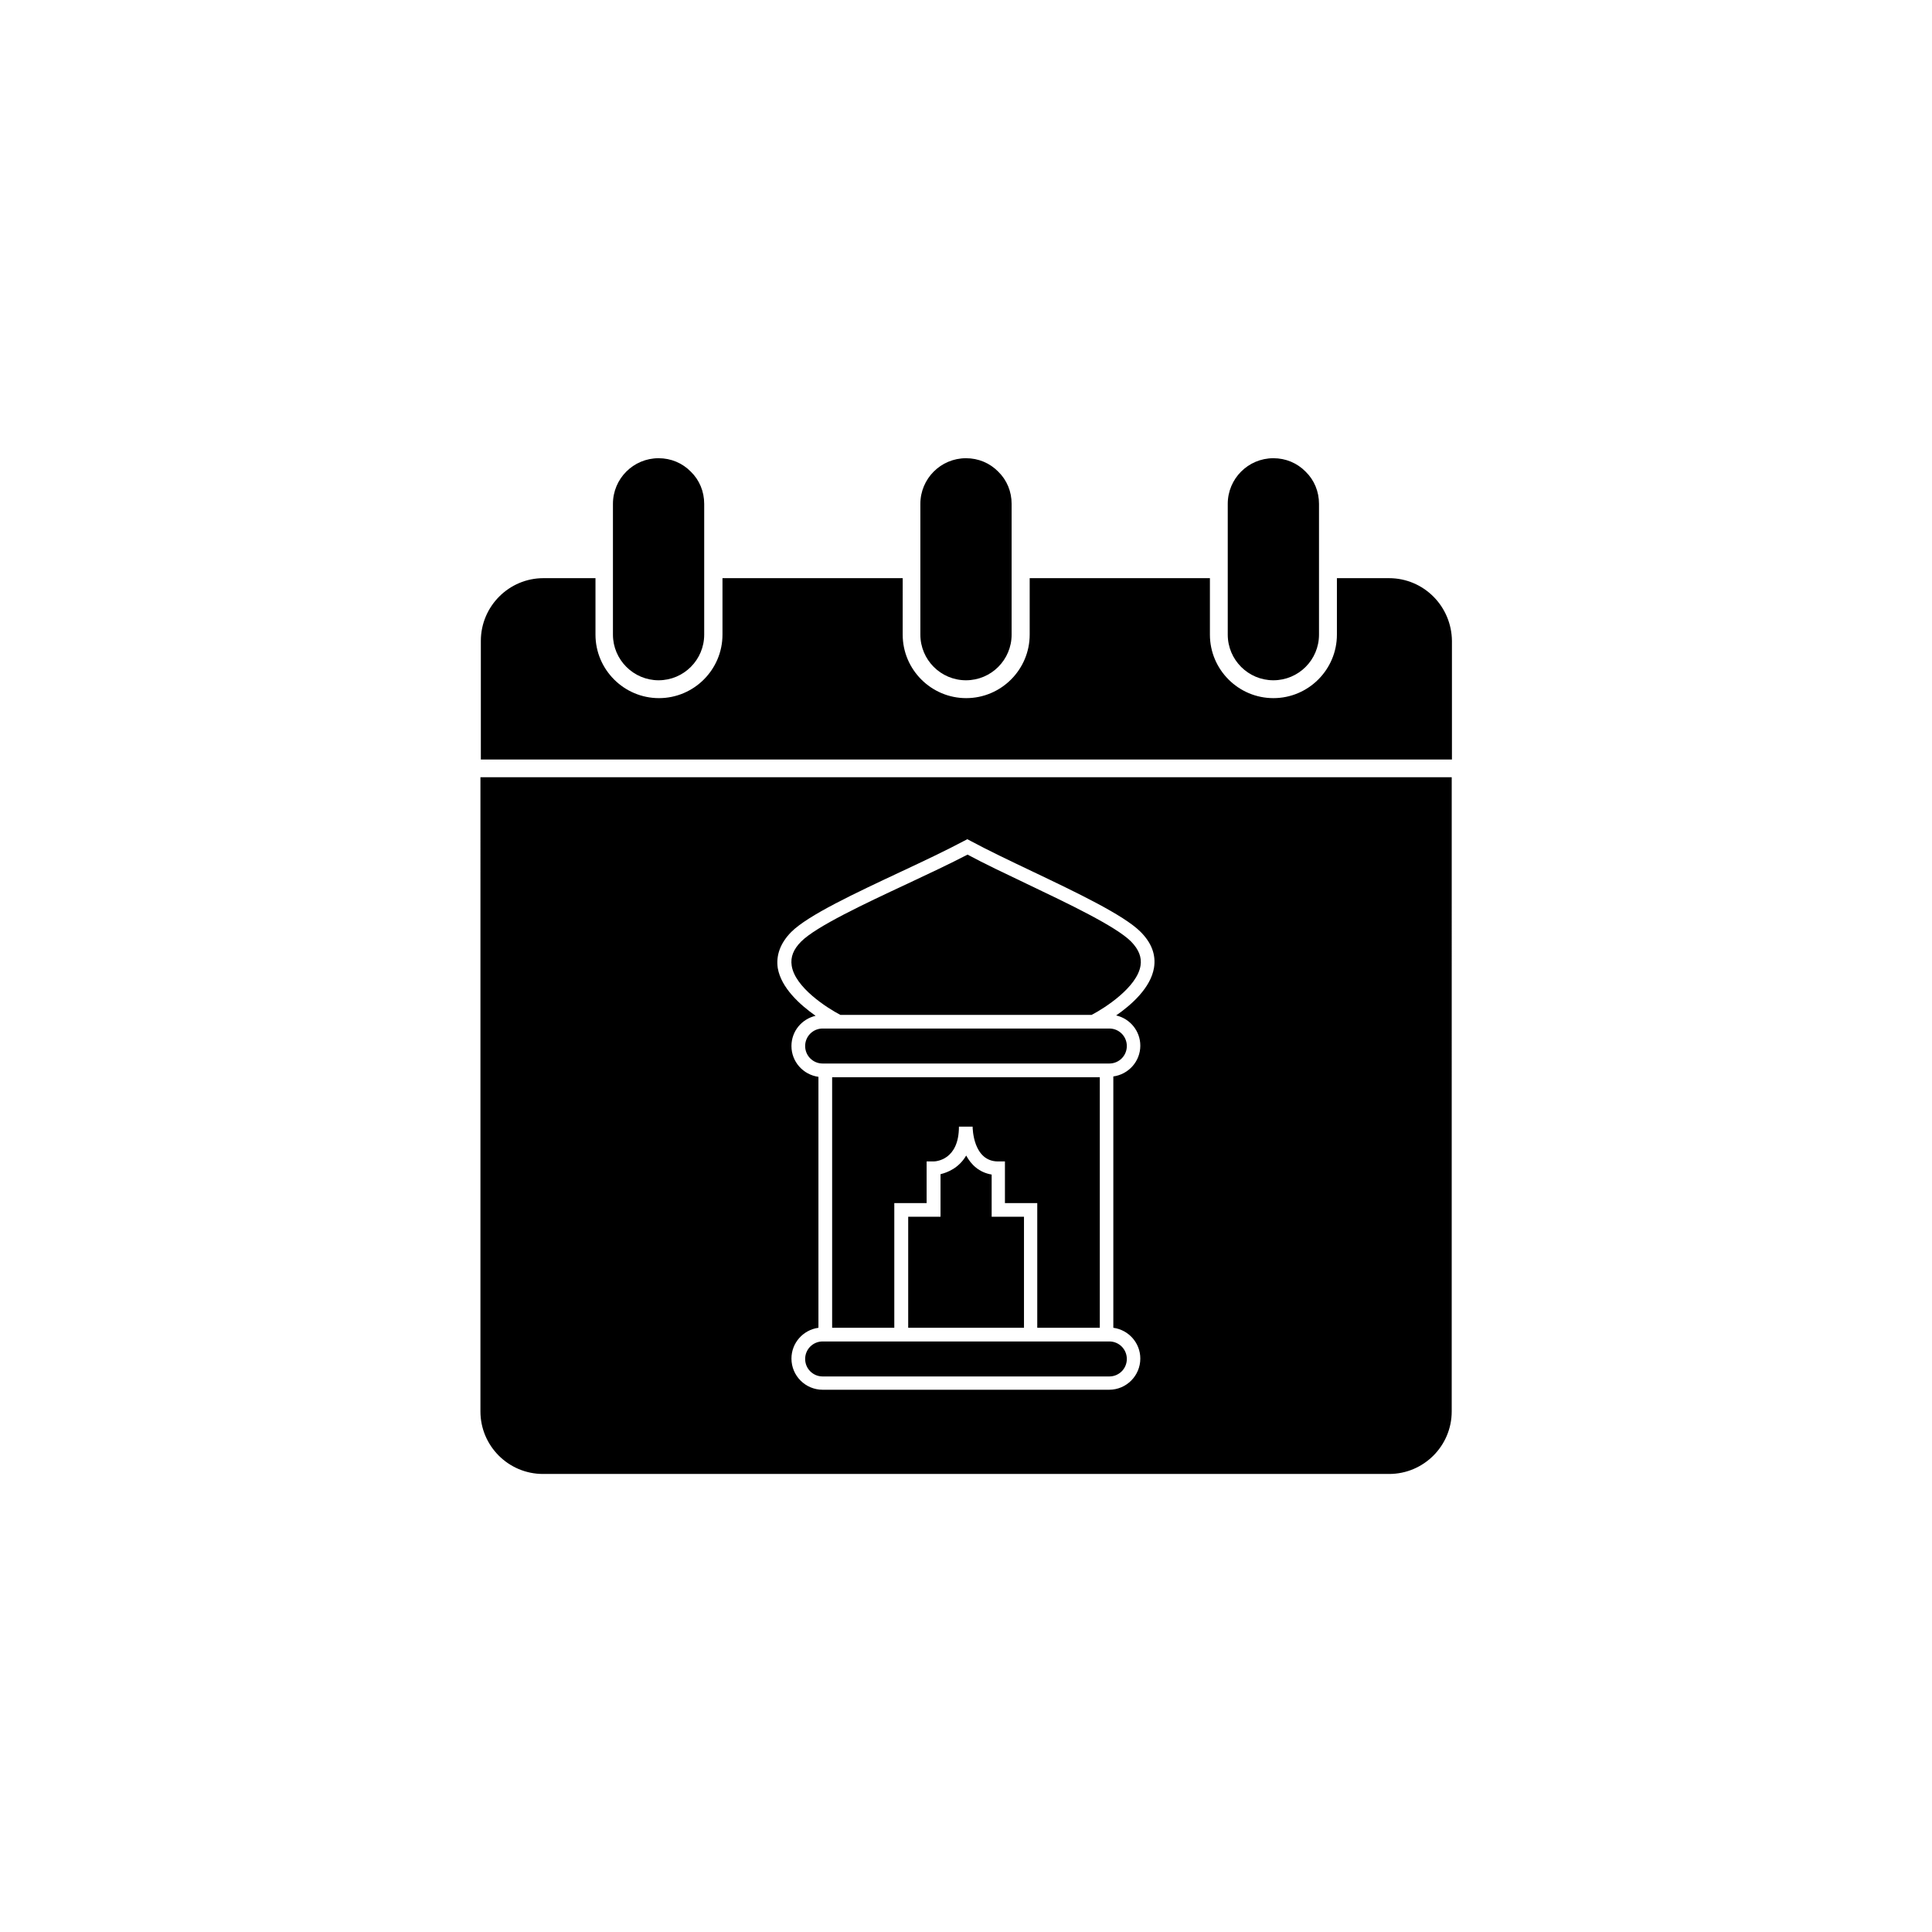
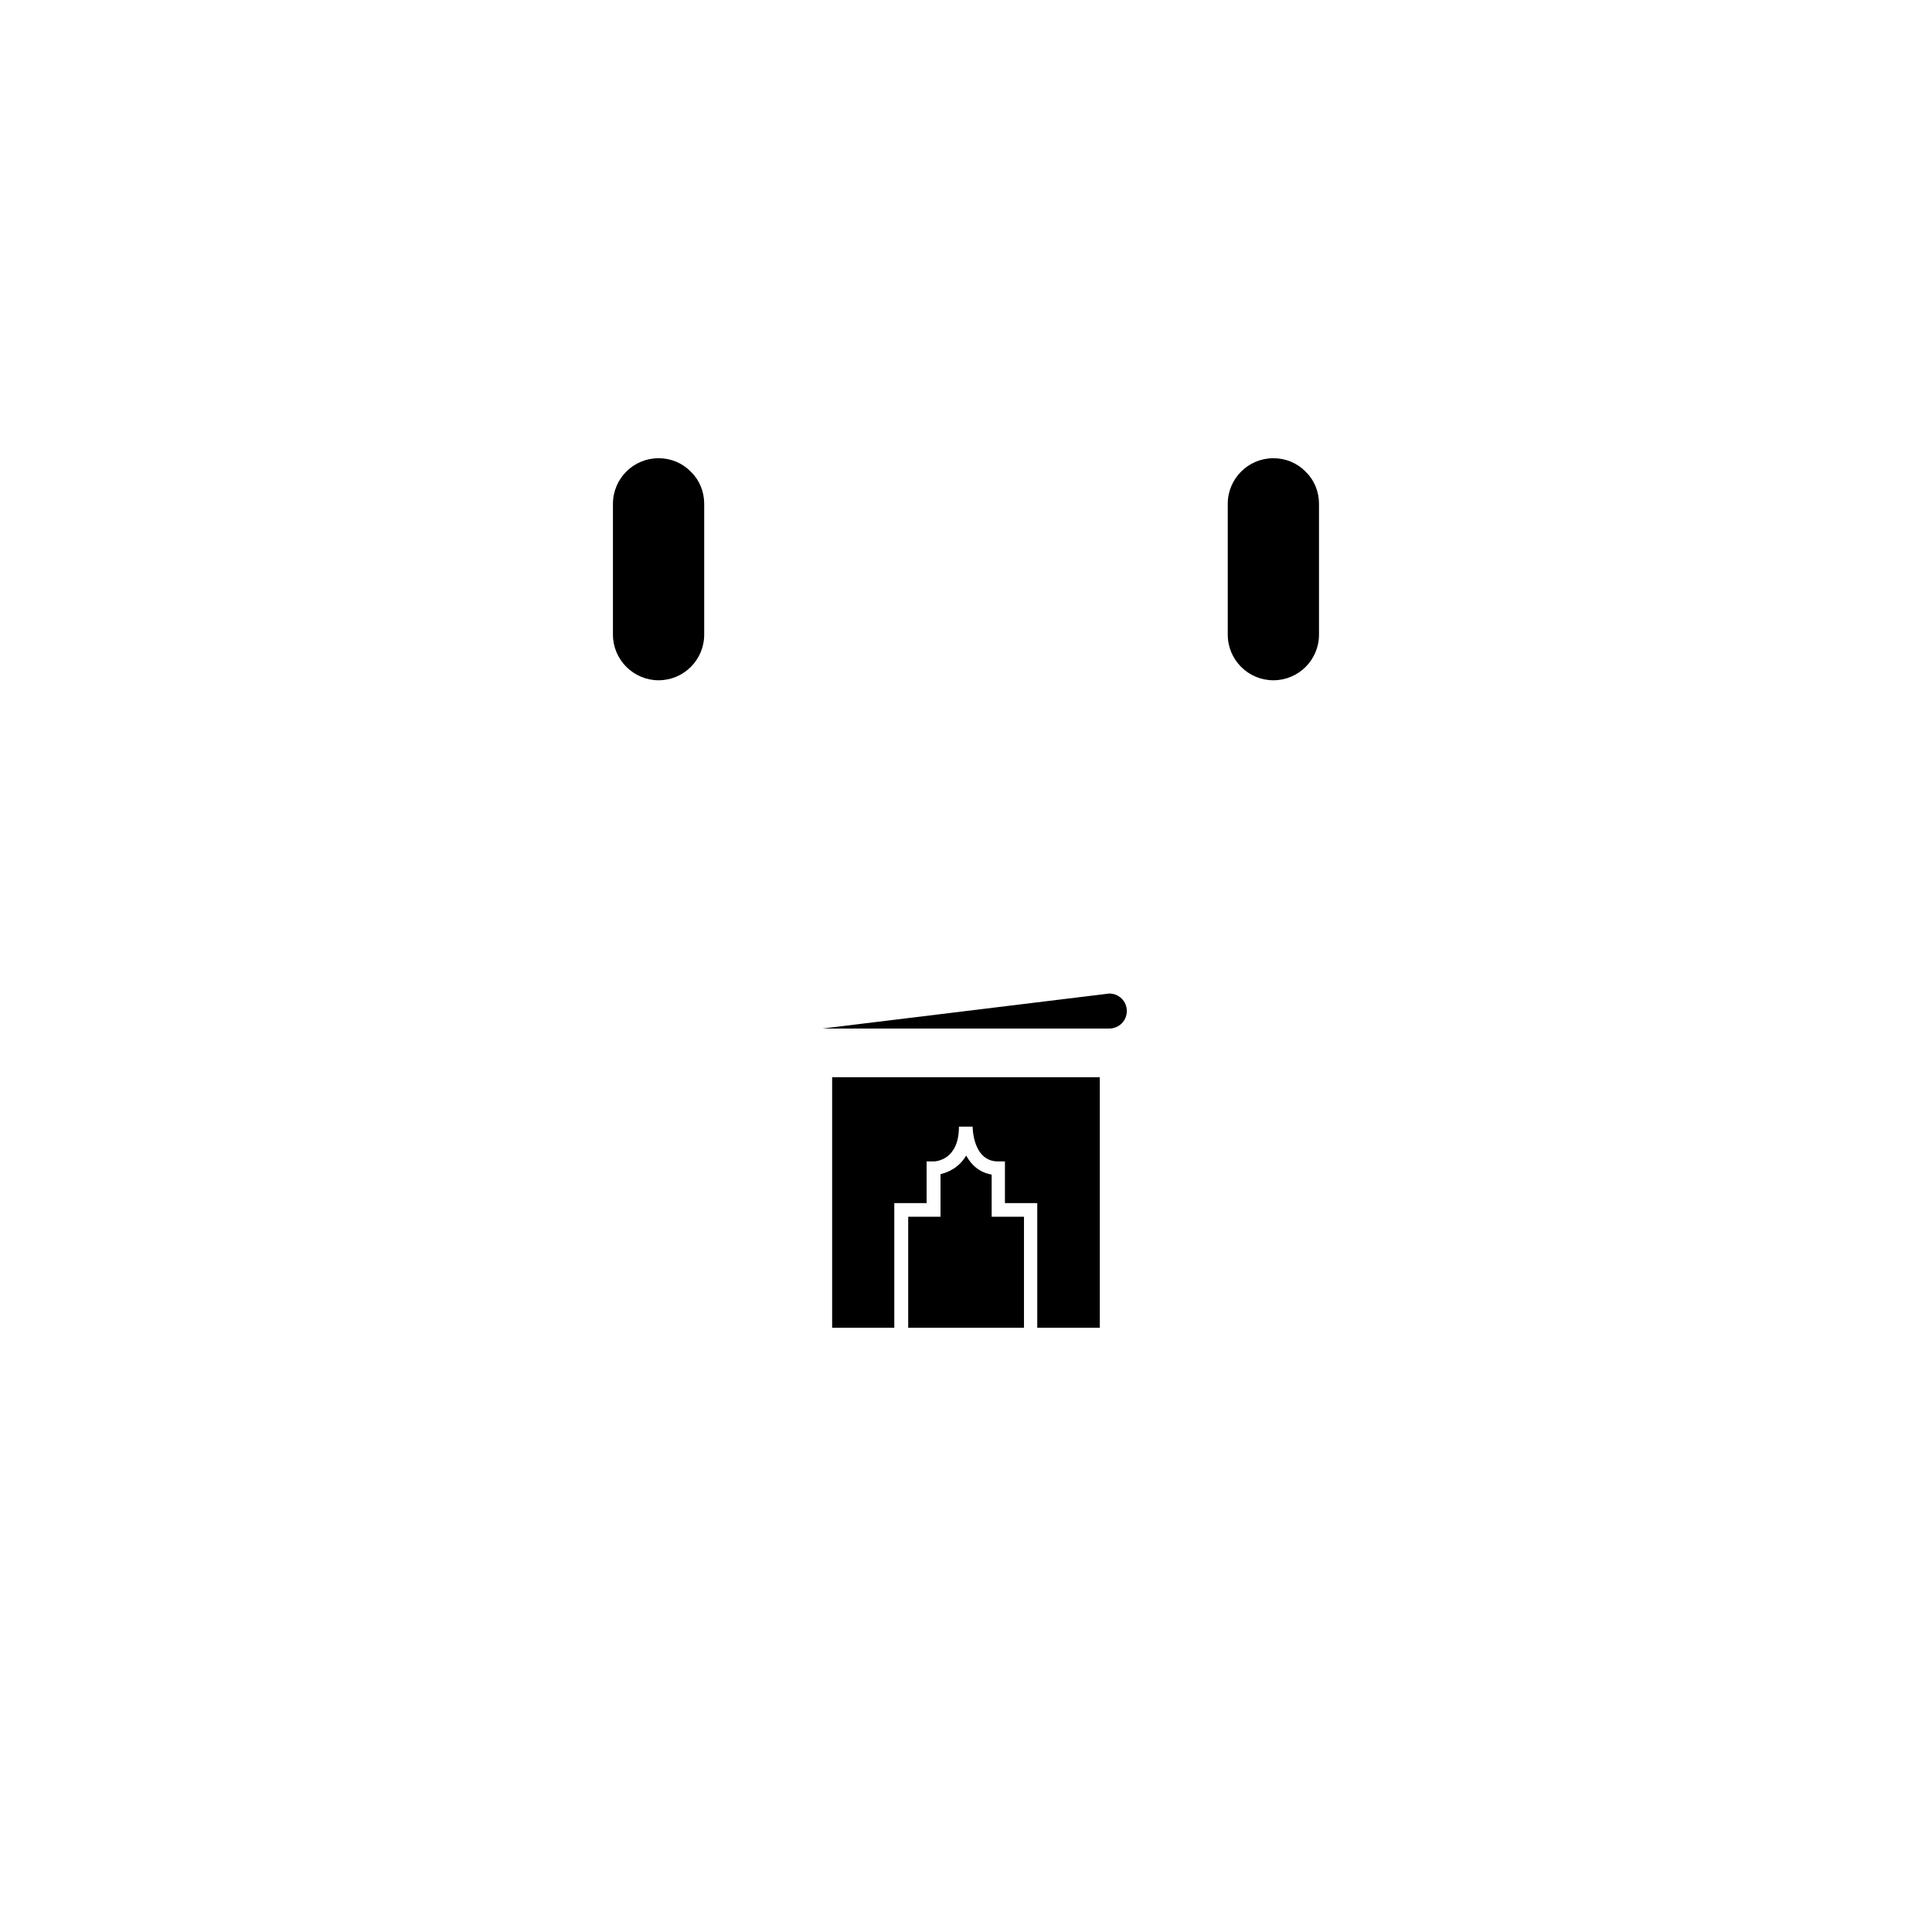
<svg xmlns="http://www.w3.org/2000/svg" fill="#000000" width="800px" height="800px" version="1.1" viewBox="144 144 512 512">
  <g>
    <path d="m435.46 495.88v-66.402h-70.934v66.402h16.473v-33.051h8.566v-11.035h1.812c0.656 0 6.75-0.352 6.75-9.219h3.629c0 0.352 0.102 9.219 6.75 9.219h1.812v11.035h8.566v33.051z" />
    <path d="m400.05 450.23c-1.914 3.273-4.887 4.484-6.801 4.938v11.285h-8.566v29.422h30.684v-29.422h-8.566v-11.184c-3.324-0.555-5.441-2.617-6.75-5.039z" />
    <path d="m481.46 324.28c6.699 0 12.09-5.441 12.09-12.09v-34.664c0-3.273-1.258-6.297-3.527-8.516-2.266-2.316-5.289-3.578-8.566-3.578-6.699 0-12.09 5.441-12.09 12.09v34.664c0.004 6.652 5.394 12.094 12.094 12.094z" />
    <path d="m318.53 324.28c6.699 0 12.09-5.441 12.09-12.09v-34.664c0-3.273-1.258-6.297-3.527-8.516-2.266-2.316-5.289-3.578-8.566-3.578-6.699 0-12.09 5.441-12.09 12.09v34.664c0.004 6.652 5.445 12.094 12.094 12.094z" />
-     <path d="m362.01 416.57c-2.57 0-4.637 2.066-4.637 4.637 0 2.57 2.066 4.637 4.637 4.637h75.973c2.57 0 4.637-2.066 4.637-4.637 0-2.57-2.066-4.637-4.637-4.637z" />
-     <path d="m400 324.28c6.699 0 12.09-5.441 12.09-12.09v-34.664c0-3.273-1.258-6.297-3.527-8.516-2.266-2.316-5.289-3.578-8.566-3.578-6.699 0-12.09 5.441-12.09 12.09v34.664c0 6.652 5.391 12.094 12.094 12.094z" />
-     <path d="m418.94 499.5h-56.93c-2.57 0-4.637 2.066-4.637 4.637 0 2.57 2.066 4.637 4.637 4.637h75.973c2.57 0 4.637-2.066 4.637-4.637 0-2.57-2.066-4.637-4.637-4.637z" />
-     <path d="m512.1 297.22h-13.805v14.965c0 9.27-7.559 16.828-16.828 16.828-9.27 0-16.828-7.559-16.828-16.828v-14.965h-47.762v14.965c0 9.27-7.559 16.828-16.828 16.828s-16.828-7.559-16.828-16.828l0.004-14.965h-47.762v14.965c0 9.27-7.559 16.828-16.828 16.828-9.27 0-16.828-7.559-16.828-16.828v-14.965h-13.805c-9.117 0-16.574 7.457-16.574 16.625v31.438h257.35v-31.438c-0.102-9.219-7.508-16.625-16.676-16.625z" />
-     <path d="m366.7 412.95h66.605c3.578-1.863 12.043-7.356 12.949-13.047 0.352-2.215-0.453-4.281-2.519-6.398-4.031-4.031-16.625-10.027-27.711-15.316-5.691-2.719-11.133-5.289-15.617-7.707-4.637 2.418-10.227 5.039-16.121 7.809-11.234 5.238-23.98 11.234-27.961 15.215-2.066 2.066-2.871 4.133-2.519 6.398 0.855 5.742 9.32 11.184 12.895 13.047z" />
-     <path d="m271.32 518.04c0 9.117 7.406 16.574 16.574 16.574h224.25c9.117 0 16.574-7.406 16.574-16.574l0.004-168.07h-257.4zm82.375-127.06c4.434-4.434 16.93-10.277 28.969-15.922 6.246-2.922 12.09-5.691 16.828-8.211l0.855-0.453 0.855 0.453c4.586 2.469 10.277 5.188 16.324 8.062 11.941 5.691 24.285 11.586 28.719 16.02 2.922 2.922 4.133 6.098 3.578 9.523-0.855 5.289-5.945 9.824-10.027 12.645 3.68 0.855 6.398 4.133 6.398 8.012 0 4.18-3.125 7.609-7.152 8.16v66.605c4.031 0.555 7.152 3.981 7.152 8.16 0 4.535-3.68 8.262-8.262 8.262h-75.926c-4.535 0-8.262-3.68-8.262-8.262 0-4.18 3.125-7.609 7.152-8.16v-66.504c-4.031-0.555-7.152-3.981-7.152-8.16 0-3.93 2.719-7.152 6.398-8.012-4.082-2.871-9.117-7.356-10.027-12.645-0.504-3.43 0.707-6.652 3.578-9.574z" />
+     <path d="m362.01 416.57h75.973c2.57 0 4.637-2.066 4.637-4.637 0-2.57-2.066-4.637-4.637-4.637z" />
  </g>
</svg>